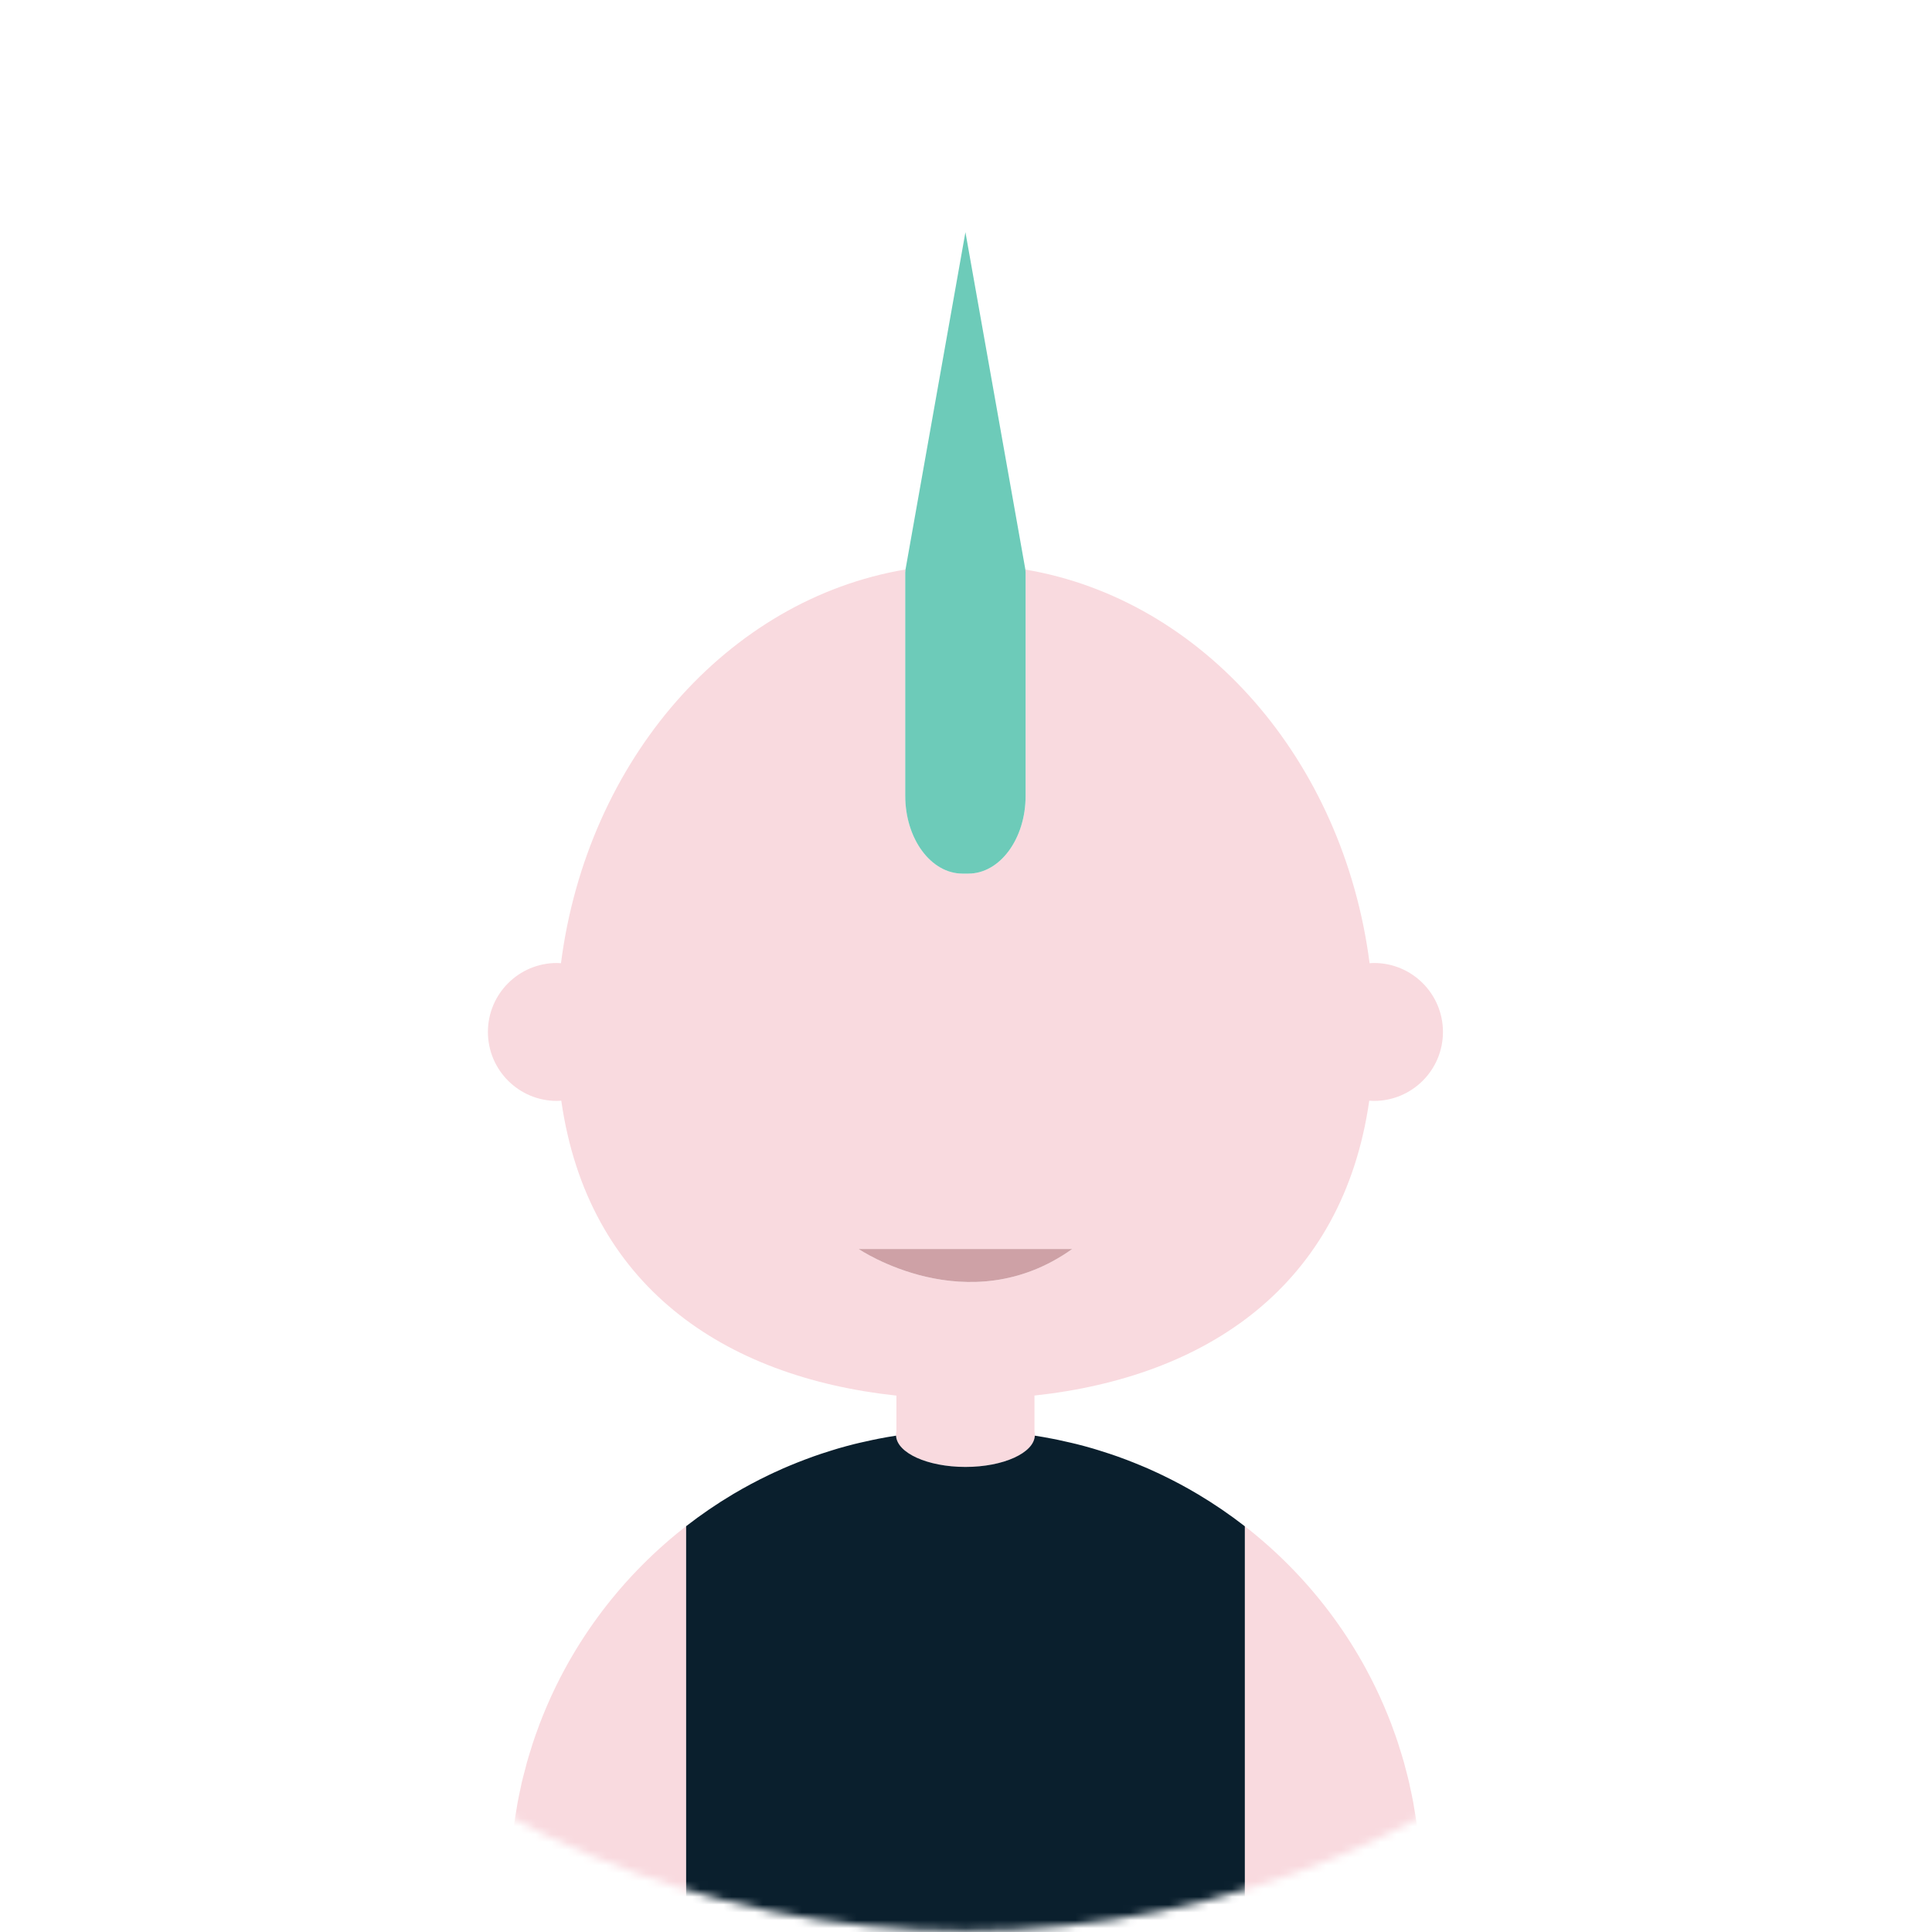
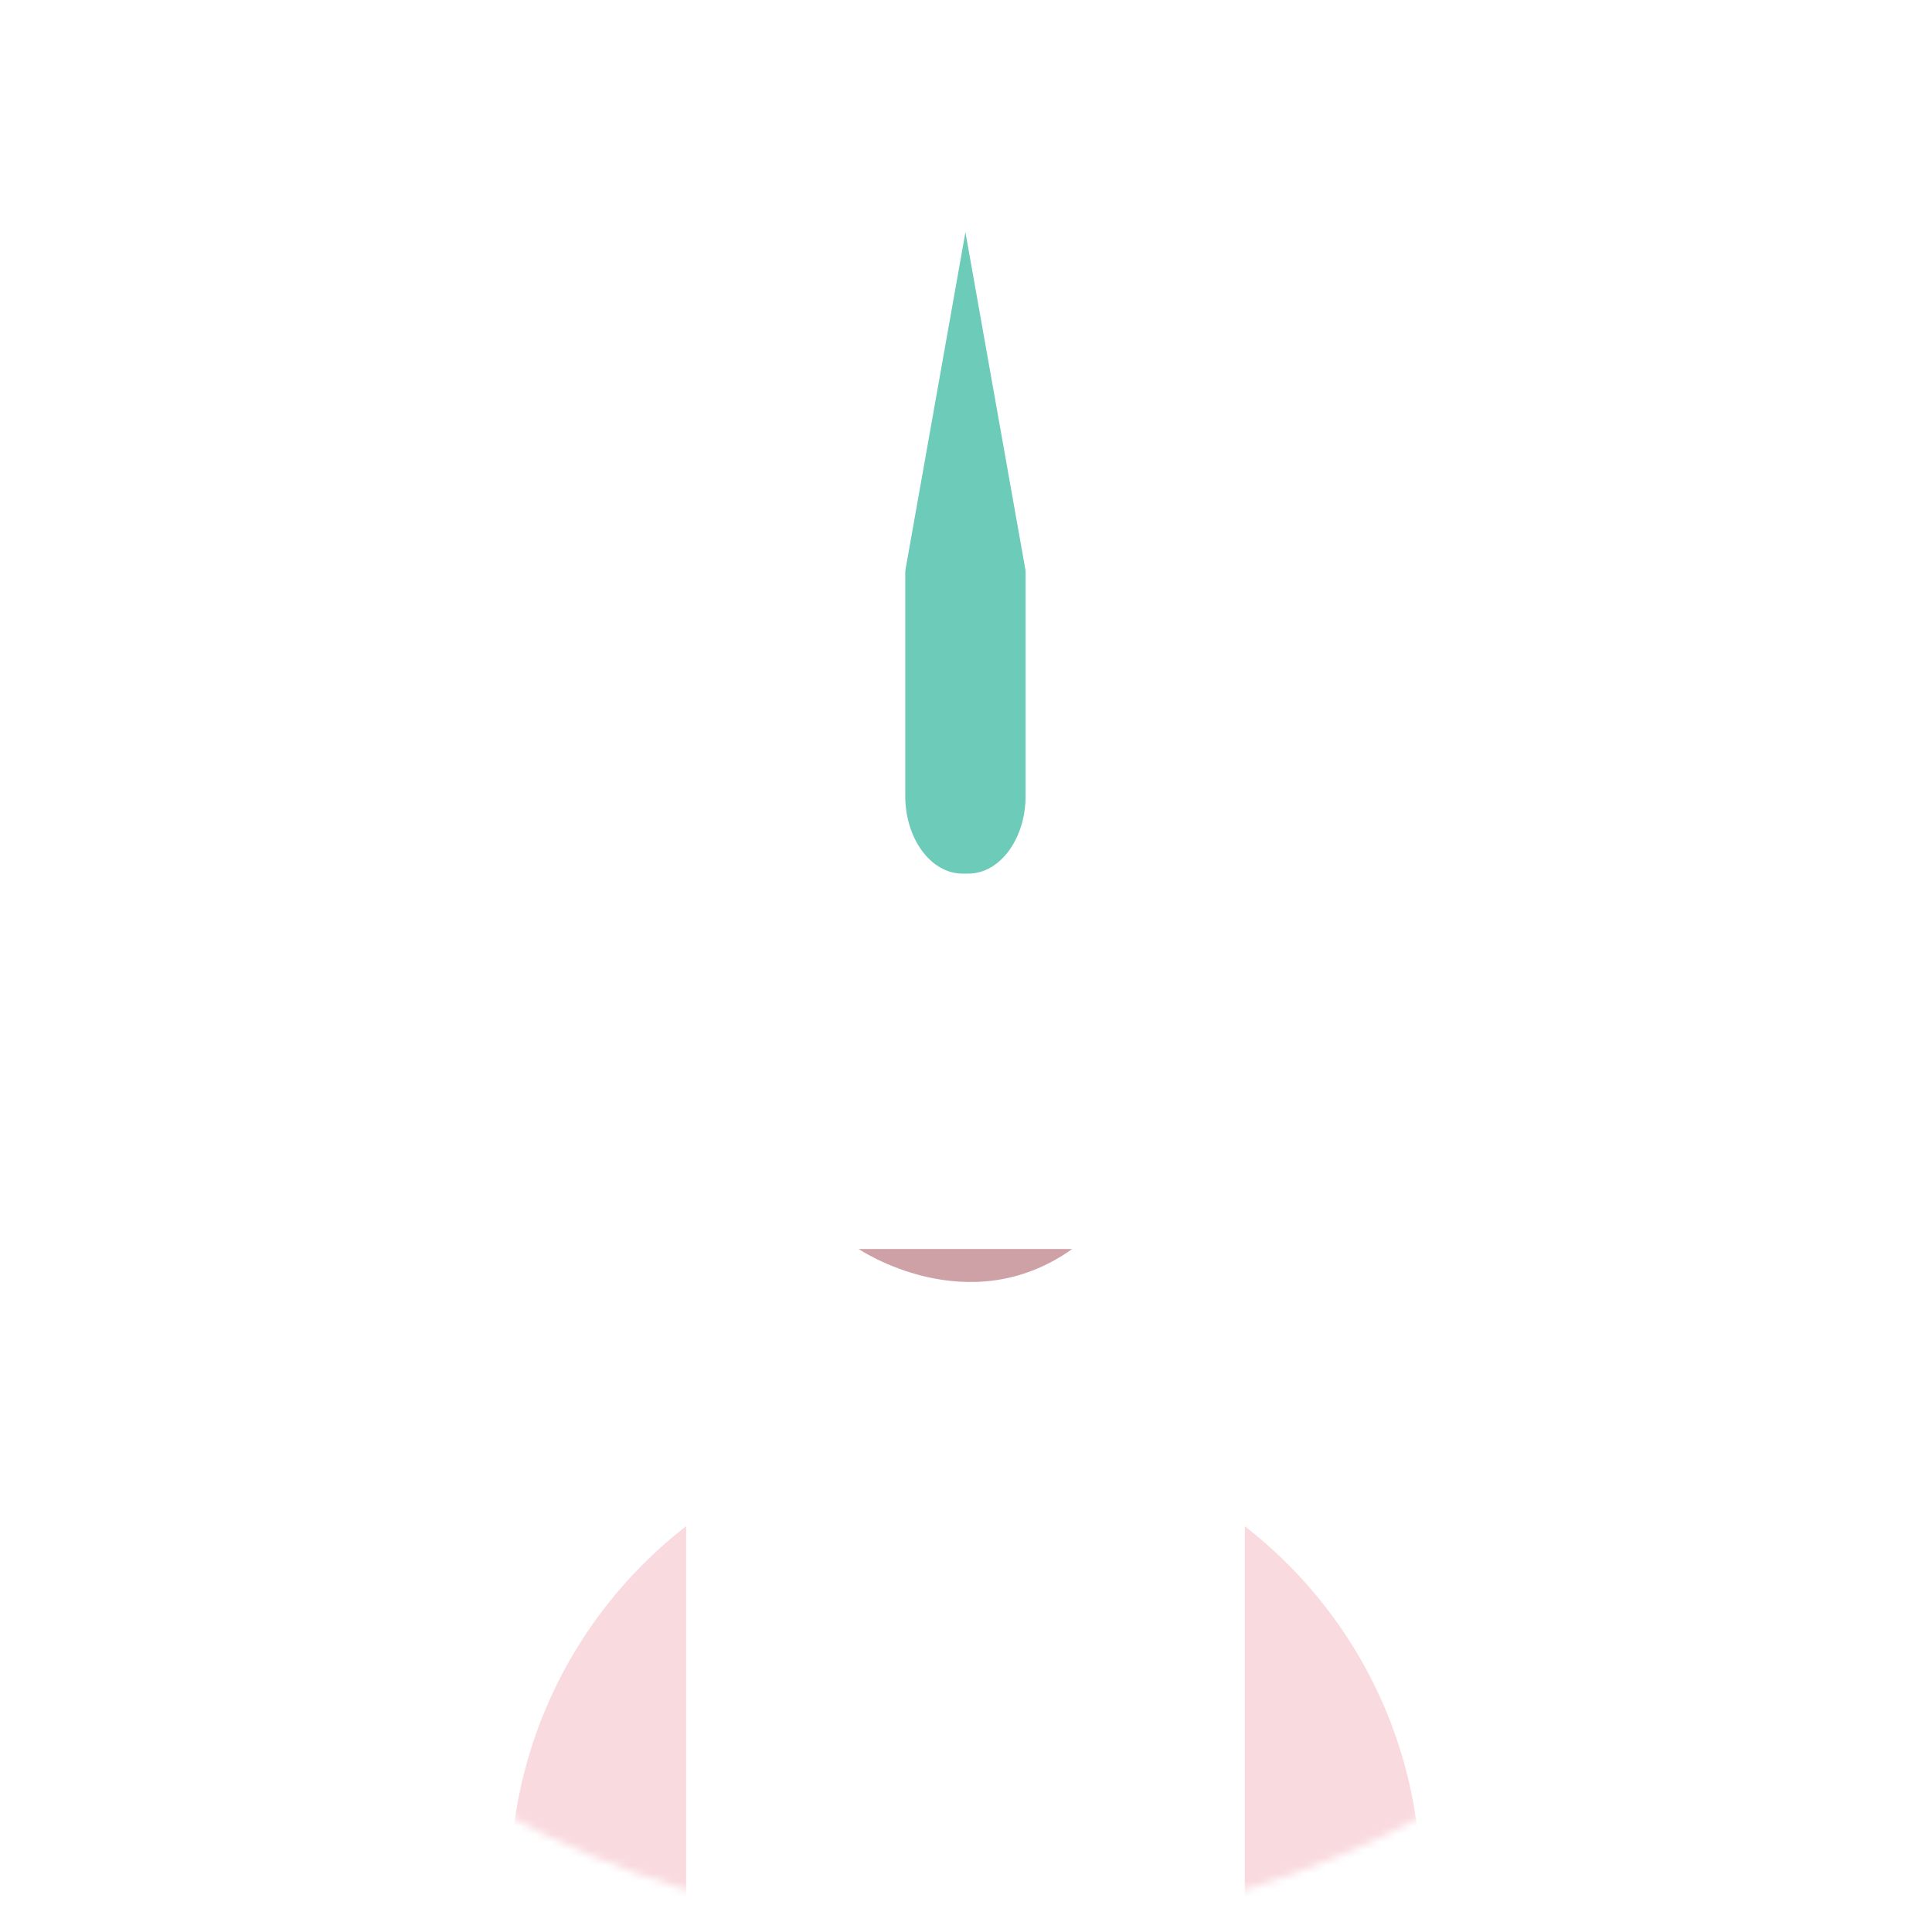
<svg xmlns="http://www.w3.org/2000/svg" width="247" height="247" viewBox="0 0 247 247" fill="none">
  <mask id="mask0_80_695" style="mask-type:luminance" maskUnits="userSpaceOnUse" x="0" y="0" width="247" height="247">
    <path d="M0 123.43C0 191.599 55.261 246.859 123.428 246.859C191.596 246.859 246.856 191.599 246.856 123.43C246.856 55.262 191.596 0.001 123.428 0.001C55.261 0.001 0 55.262 0 123.43Z" fill="white" />
  </mask>
  <g mask="url(#mask0_80_695)">
    <path d="M87.718 195.12C89.621 193.643 91.614 192.28 93.693 191.04C84.661 196.419 77.201 204.159 72.186 213.423C72.18 213.431 72.177 213.44 72.17 213.45C71.366 214.938 70.624 216.464 69.95 218.03C69.921 218.092 69.897 218.159 69.87 218.222C69.561 218.946 69.261 219.674 68.982 220.411C68.948 220.506 68.914 220.602 68.881 220.698C68.614 221.407 68.357 222.122 68.118 222.848C68.056 223.032 68.006 223.223 67.946 223.408C67.745 224.046 67.542 224.684 67.36 225.331C67.297 225.559 67.245 225.791 67.185 226.019C67.021 226.631 66.857 227.243 66.709 227.862C66.658 228.091 66.618 228.323 66.566 228.551C66.429 229.175 66.292 229.8 66.176 230.434C66.113 230.768 66.069 231.111 66.012 231.448C65.921 231.979 65.828 232.508 65.753 233.046C65.688 233.514 65.642 233.987 65.588 234.458C65.544 234.871 65.485 235.28 65.446 235.698C65.405 236.159 65.381 236.63 65.352 237.096C65.321 237.526 65.284 237.951 65.262 238.382C65.22 239.283 65.2 240.19 65.2 241.1V248.324H87.718V195.12Z" fill="#F9DADF" />
-     <path d="M109.782 159.682H137.073C123.754 169.167 109.782 159.682 109.782 159.682ZM175.056 140.716C175.258 140.732 175.457 140.748 175.661 140.748C180.53 140.748 184.477 136.802 184.477 131.932C184.477 127.063 180.53 123.116 175.661 123.116C175.47 123.116 175.284 123.132 175.097 123.146C171.75 97.17 153.797 76.643 131.089 72.816L131.105 72.902H131.094C131.105 72.998 131.121 73.095 131.121 73.195V101.747C131.121 107.235 127.842 111.687 123.796 111.687H123.061C119.014 111.687 115.734 107.235 115.734 101.747V73.195C115.734 73.095 115.752 72.998 115.758 72.902H115.752L115.766 72.807C93.041 76.616 75.069 97.154 71.718 123.142C71.545 123.132 71.372 123.116 71.194 123.116C66.325 123.116 62.378 127.063 62.378 131.932C62.378 136.802 66.325 140.748 71.194 140.748C71.385 140.748 71.57 140.732 71.757 140.72C75.149 164.368 92.52 176.05 114.602 178.424V183.004C114.566 183.154 114.545 183.302 114.545 183.451C114.545 183.484 114.554 183.512 114.557 183.543C114.665 185.76 118.589 187.543 123.426 187.543C128.264 187.543 132.192 185.76 132.3 183.543C132.302 183.512 132.309 183.484 132.309 183.451C132.309 183.302 132.288 183.151 132.254 183.004V178.416C154.316 176.034 171.666 164.352 175.056 140.716Z" fill="#F9DADF" />
    <path d="M109.782 159.683C109.782 159.683 123.754 169.168 137.073 159.683H109.782Z" fill="#CEA1A6" />
    <path d="M142.875 186.209C142.546 186.092 142.212 185.977 141.879 185.868C142.212 185.98 142.546 186.092 142.875 186.209Z" fill="#F9DADF" />
-     <path d="M135.289 184.088C135.277 184.085 135.265 184.083 135.255 184.081C135.133 184.057 135.014 184.025 134.893 184C134.783 183.977 134.67 183.961 134.562 183.943C134.805 183.989 135.047 184.039 135.289 184.088Z" fill="#F9DADF" />
    <path d="M112.298 183.939C112.186 183.962 112.073 183.977 111.961 183.999C111.866 184.021 111.77 184.045 111.675 184.066C111.637 184.073 111.601 184.081 111.561 184.09C111.806 184.038 112.051 183.989 112.298 183.939Z" fill="#F9DADF" />
-     <path d="M137.642 184.623C137.579 184.607 137.518 184.59 137.455 184.574C137.28 184.531 137.104 184.495 136.93 184.454C137.168 184.51 137.406 184.564 137.642 184.623Z" fill="#F9DADF" />
    <path d="M109.931 184.451C109.753 184.495 109.576 184.531 109.399 184.574C109.361 184.583 109.325 184.592 109.288 184.603C109.261 184.608 109.236 184.618 109.212 184.623C109.449 184.564 109.689 184.51 109.931 184.451Z" fill="#F9DADF" />
    <path d="M140.539 185.438C140.368 185.386 140.199 185.326 140.03 185.275C140.008 185.27 139.994 185.262 139.972 185.258C139.895 185.234 139.815 185.215 139.736 185.192C140.007 185.27 140.272 185.355 140.539 185.438Z" fill="#F9DADF" />
    <path d="M159.148 195.131V248.324H181.656V241.1C181.656 240.188 181.636 239.282 181.593 238.382C181.572 237.95 181.535 237.524 181.505 237.096C181.471 236.628 181.452 236.159 181.409 235.696C181.371 235.279 181.312 234.871 181.264 234.456C181.211 233.987 181.169 233.512 181.103 233.046C181.028 232.507 180.935 231.978 180.844 231.447C180.787 231.11 180.743 230.768 180.679 230.434C180.563 229.799 180.424 229.174 180.287 228.55C180.237 228.323 180.197 228.09 180.143 227.86C180 227.242 179.835 226.63 179.672 226.018C179.609 225.79 179.559 225.558 179.495 225.33C179.313 224.683 179.112 224.046 178.905 223.407C178.847 223.222 178.797 223.031 178.735 222.847C178.499 222.12 178.237 221.406 177.973 220.696C177.939 220.602 177.908 220.504 177.873 220.41C177.592 219.672 177.292 218.944 176.985 218.22C176.955 218.159 176.933 218.091 176.904 218.028C176.229 216.463 175.488 214.936 174.681 213.448C174.679 213.439 174.675 213.431 174.671 213.422C169.655 204.159 162.196 196.418 153.164 191.043C155.245 192.283 157.244 193.651 159.148 195.131Z" fill="#F9DADF" />
    <path d="M98.254 188.594C96.735 189.323 95.257 190.117 93.814 190.969C95.255 190.117 96.735 189.323 98.254 188.594Z" fill="#F9DADF" />
    <path d="M153.066 190.986C151.616 190.126 150.128 189.329 148.6 188.596C150.126 189.329 151.616 190.125 153.066 190.986Z" fill="#F9DADF" />
    <path d="M102.847 186.627C102.22 186.866 101.598 187.115 100.98 187.371C101.598 187.112 102.22 186.866 102.847 186.627Z" fill="#F9DADF" />
    <path d="M115.759 72.902C115.751 72.998 115.733 73.096 115.733 73.195V101.747C115.733 107.236 119.013 111.688 123.061 111.688H123.795C127.843 111.688 131.12 107.236 131.12 101.747V73.195C131.12 73.096 131.105 72.998 131.095 72.902H131.105L131.089 72.817L131.084 72.786C131.075 72.73 131.065 72.671 131.055 72.615L123.427 29.681L115.8 72.62C115.787 72.674 115.78 72.728 115.771 72.779L115.767 72.808L115.751 72.902H115.759Z" fill="#6DCBB9" />
-     <path d="M123.427 187.544C118.589 187.544 114.665 185.76 114.557 183.544C113.796 183.659 113.047 183.795 112.297 183.94C112.052 183.99 111.805 184.039 111.561 184.091C111.015 184.203 110.471 184.324 109.931 184.452C109.689 184.511 109.449 184.566 109.212 184.624C108.509 184.8 107.813 184.99 107.121 185.19C106.849 185.27 106.581 185.355 106.311 185.439C105.864 185.576 105.421 185.719 104.979 185.864C104.645 185.976 104.313 186.09 103.981 186.208C103.601 186.344 103.224 186.484 102.847 186.627C102.221 186.864 101.599 187.112 100.98 187.37C100.699 187.487 100.419 187.604 100.141 187.726C99.716 187.912 99.291 188.106 98.868 188.303C98.665 188.398 98.457 188.498 98.253 188.594C96.735 189.323 95.255 190.116 93.813 190.968C93.773 190.994 93.732 191.016 93.693 191.04C91.615 192.28 89.621 193.642 87.719 195.12V248.324H159.148V195.131C157.244 193.651 155.245 192.284 153.164 191.043C153.132 191.023 153.1 191.006 153.065 190.986C151.616 190.124 150.125 189.328 148.6 188.595C148.397 188.498 148.196 188.403 147.995 188.307C147.571 188.11 147.145 187.914 146.716 187.726C146.443 187.604 146.163 187.492 145.884 187.375C145.264 187.116 144.639 186.867 144.011 186.627C143.632 186.484 143.253 186.344 142.875 186.208C142.545 186.091 142.212 185.979 141.879 185.867C141.435 185.719 140.989 185.576 140.539 185.438C140.272 185.355 140.007 185.27 139.736 185.192C139.044 184.99 138.345 184.8 137.641 184.624C137.405 184.566 137.168 184.511 136.929 184.455C136.385 184.324 135.84 184.203 135.288 184.088C135.048 184.039 134.804 183.99 134.563 183.943C133.811 183.795 133.059 183.659 132.299 183.544C132.191 185.76 128.264 187.544 123.427 187.544Z" fill="#0A1F2D" />
  </g>
</svg>